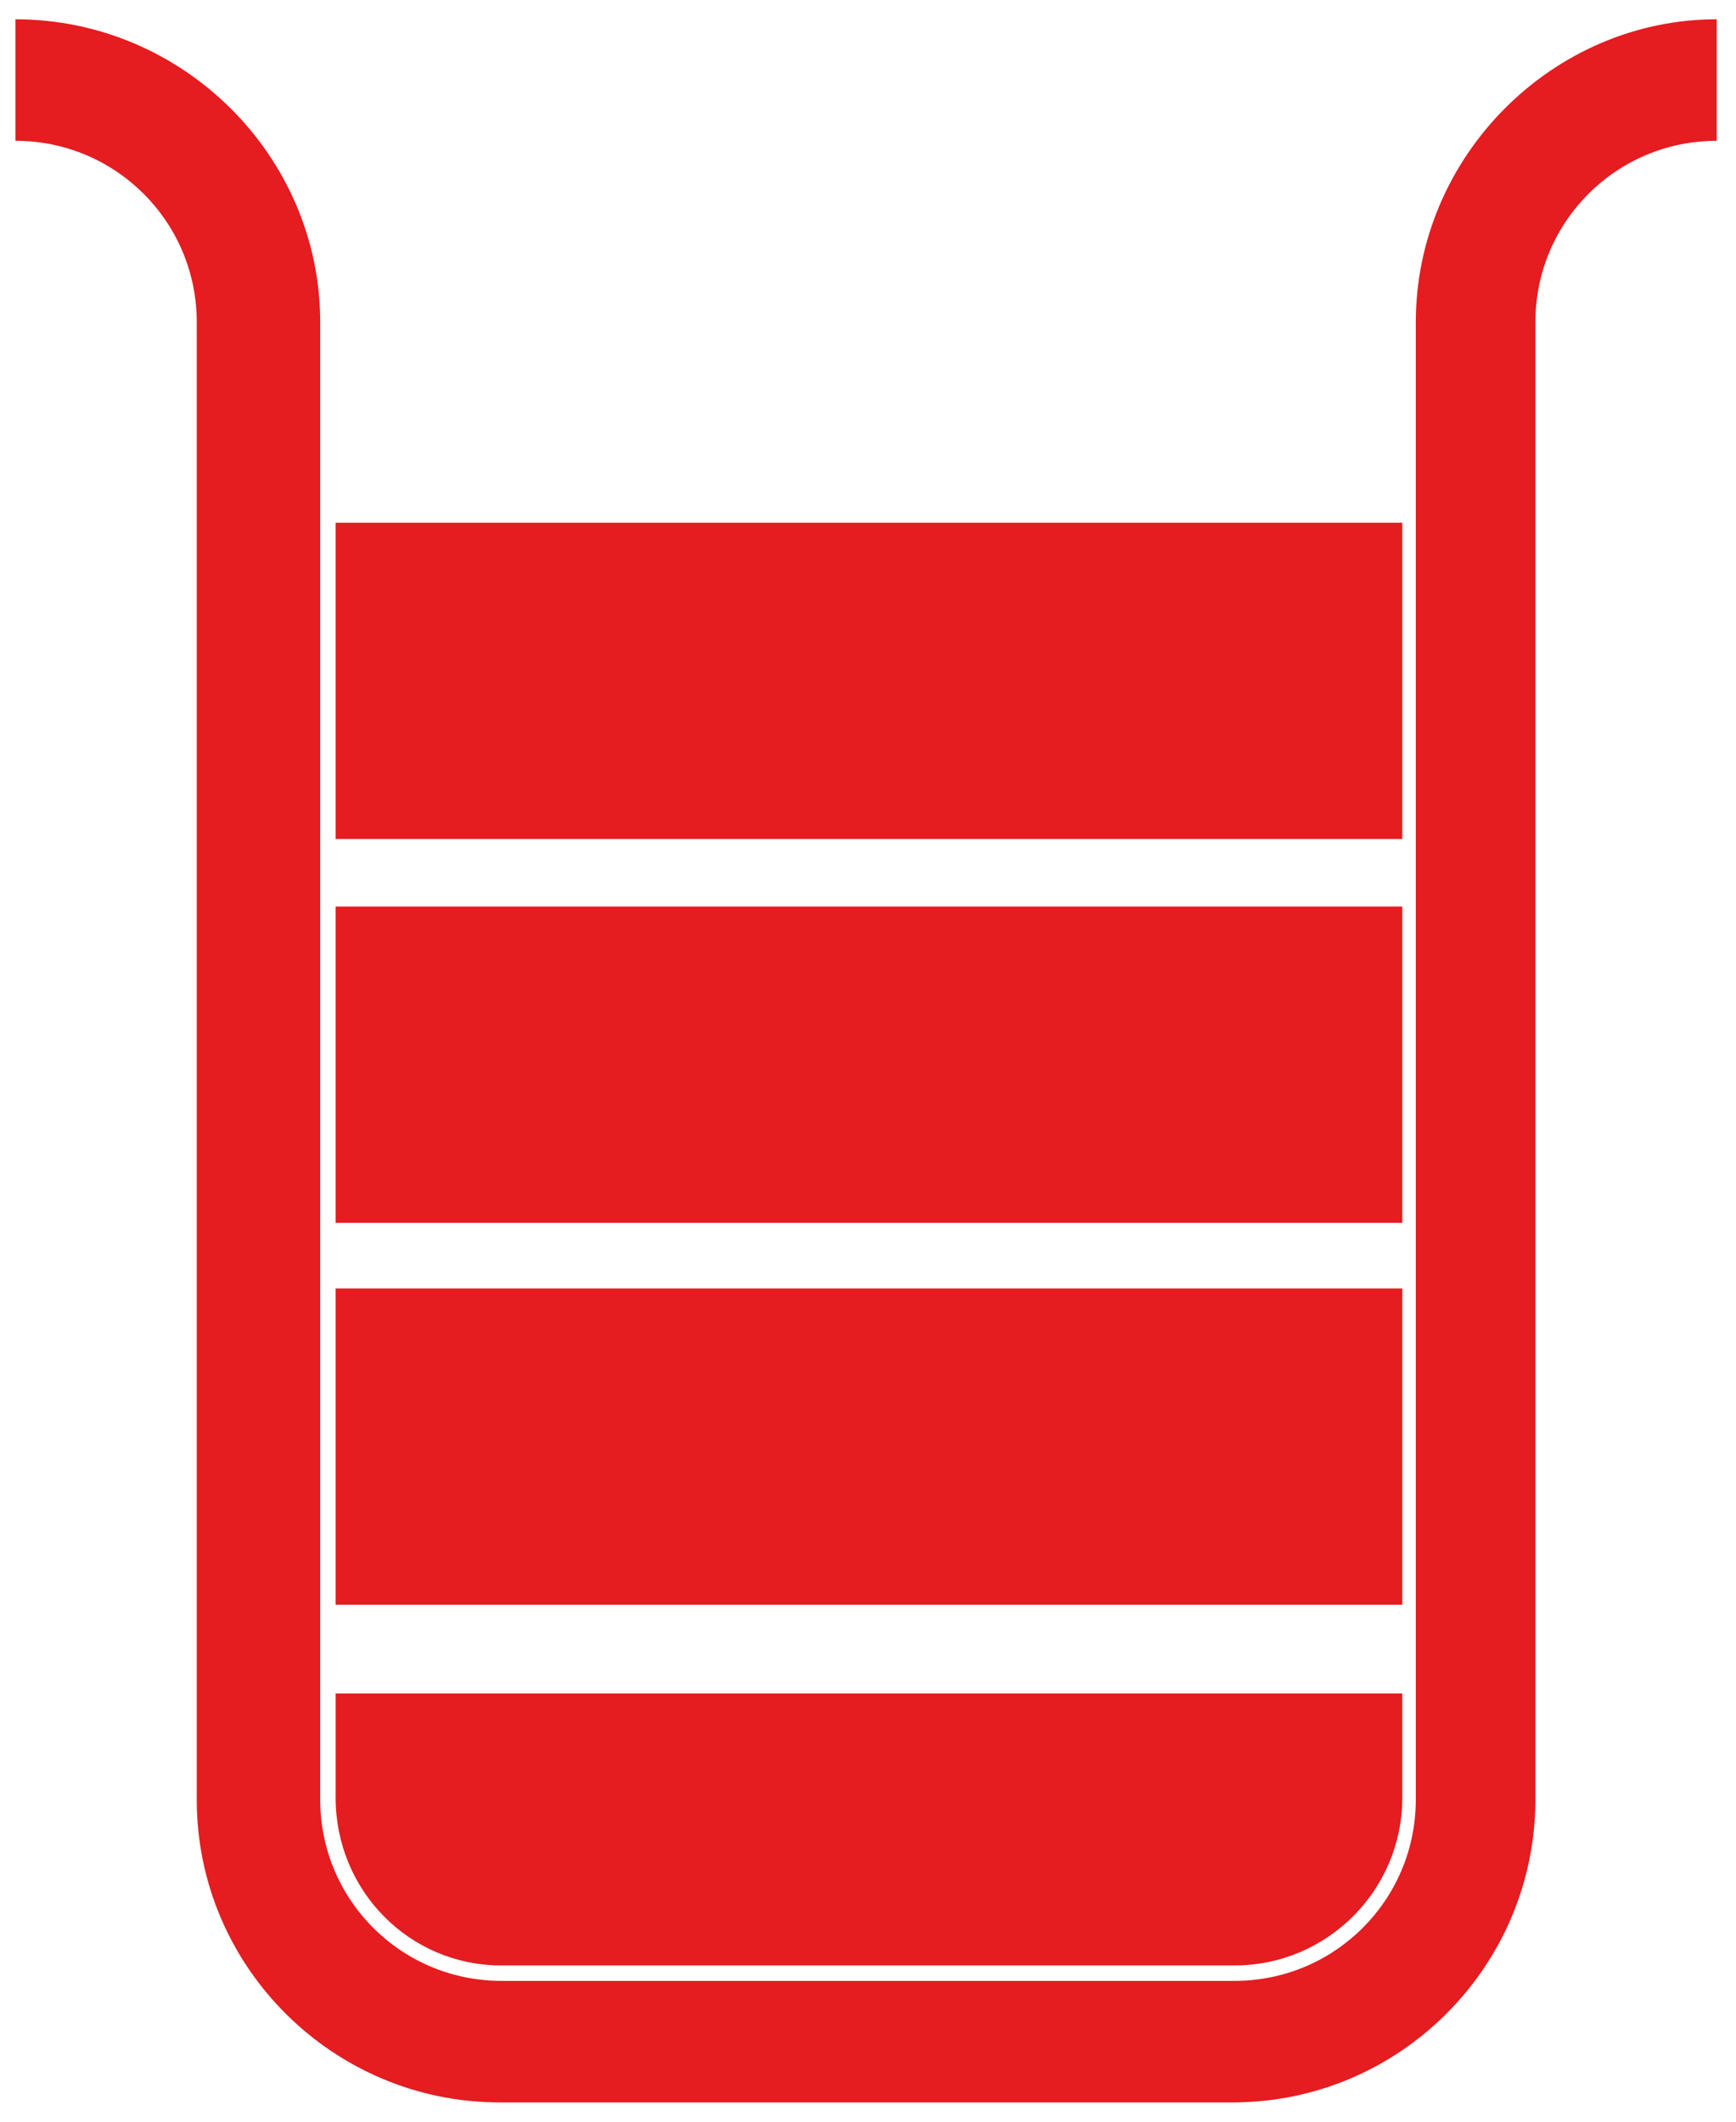
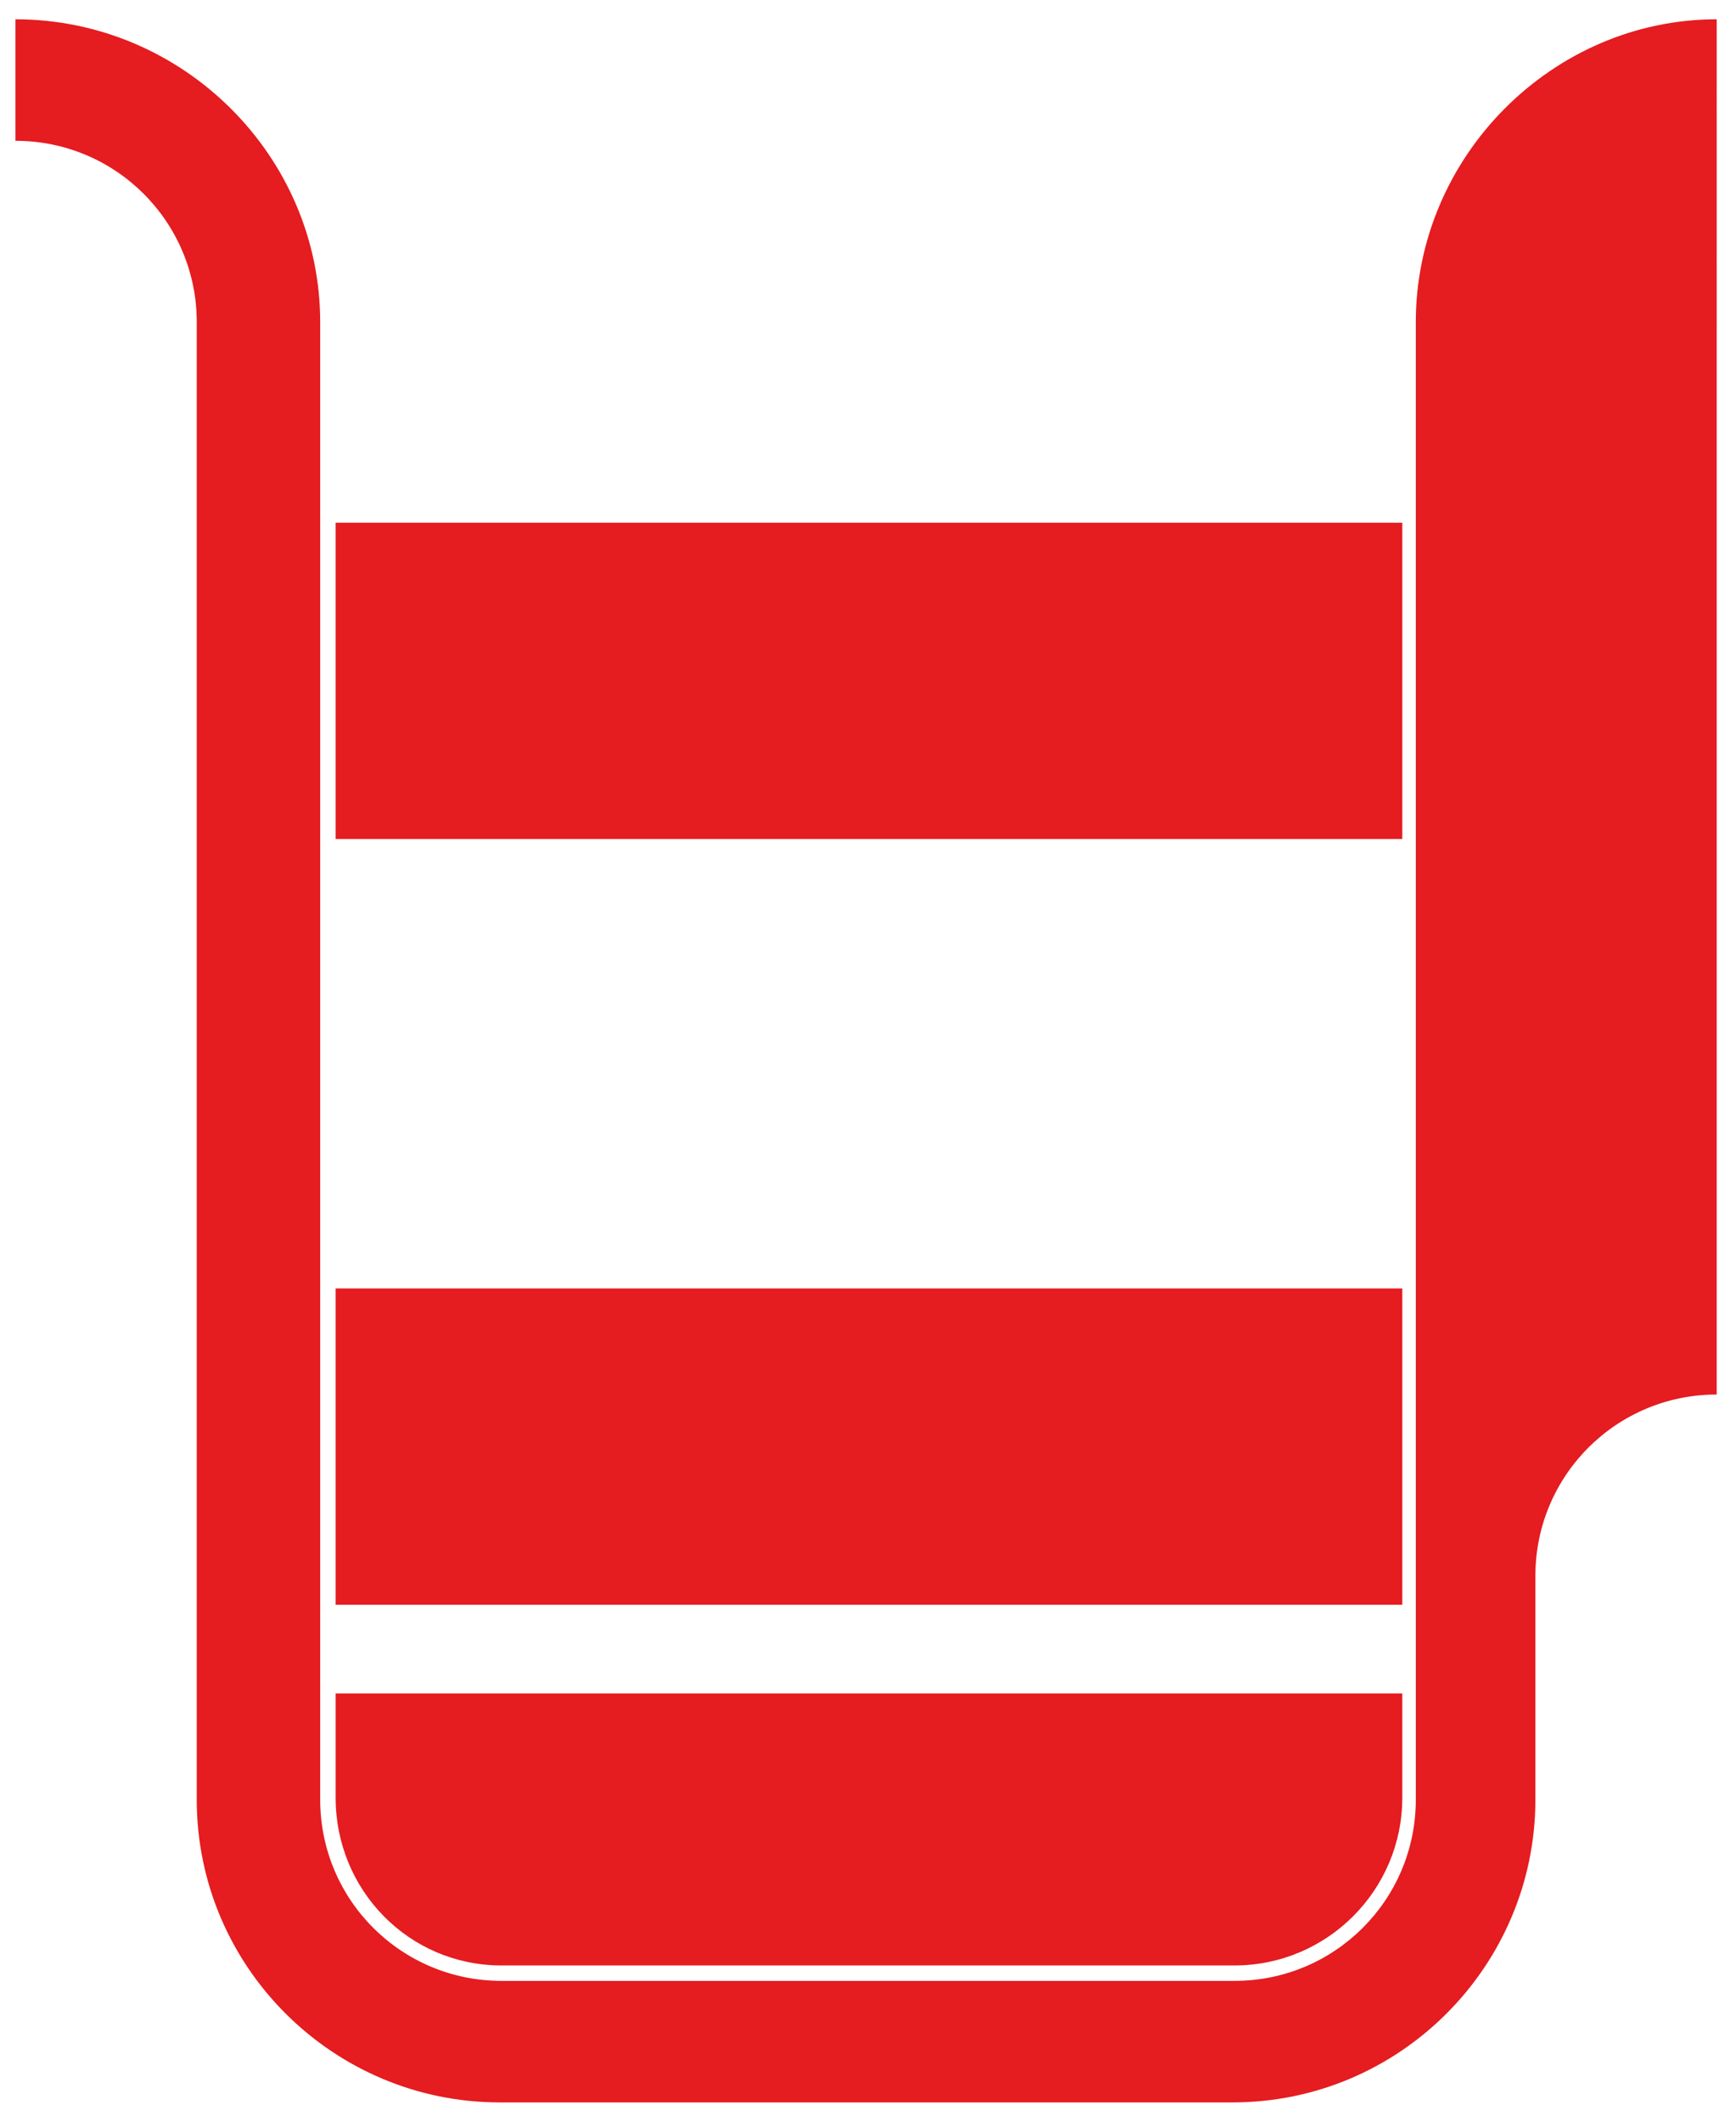
<svg xmlns="http://www.w3.org/2000/svg" version="1.1" id="Layer_1" x="0px" y="0px" viewBox="0 0 90 110" style="enable-background:new 0 0 90 110;" xml:space="preserve">
  <style type="text/css">
	.st0{fill:#E51C20;}
</style>
  <g>
-     <path class="st0" d="M73.4,16.7v65v1.4v10.2c0,5.2-4.2,9.4-9.4,9.4H26c-5.2,0-9.4-4.2-9.4-9.4V83.1v-1.4v-65C16.6,8.1,9.5,1,0.8,1   v6.3c5.2,0,9.4,4.2,9.4,9.4v65v1.4v10.2c0,8.7,7.1,15.7,15.7,15.7h38c8.7,0,15.7-7.1,15.7-15.7V83.1v-1.4v-65   c0-5.2,4.2-9.4,9.4-9.4V1C80.5,1,73.4,8.1,73.4,16.7z" />
+     <path class="st0" d="M73.4,16.7v65v1.4v10.2c0,5.2-4.2,9.4-9.4,9.4H26c-5.2,0-9.4-4.2-9.4-9.4V83.1v-1.4v-65C16.6,8.1,9.5,1,0.8,1   v6.3c5.2,0,9.4,4.2,9.4,9.4v65v1.4v10.2c0,8.7,7.1,15.7,15.7,15.7h38c8.7,0,15.7-7.1,15.7-15.7V83.1v-1.4c0-5.2,4.2-9.4,9.4-9.4V1C80.5,1,73.4,8.1,73.4,16.7z" />
    <path class="st0" d="M26,101.9h38c4.8,0,8.7-3.9,8.7-8.7v-5.4H17.4v5.4C17.4,98,21.2,101.9,26,101.9z" />
    <rect x="17.4" y="66.8" class="st0" width="55.3" height="16.4" />
-     <rect x="17.4" y="47" class="st0" width="55.3" height="16.4" />
    <rect x="17.4" y="27.1" class="st0" width="55.3" height="16.4" />
  </g>
</svg>